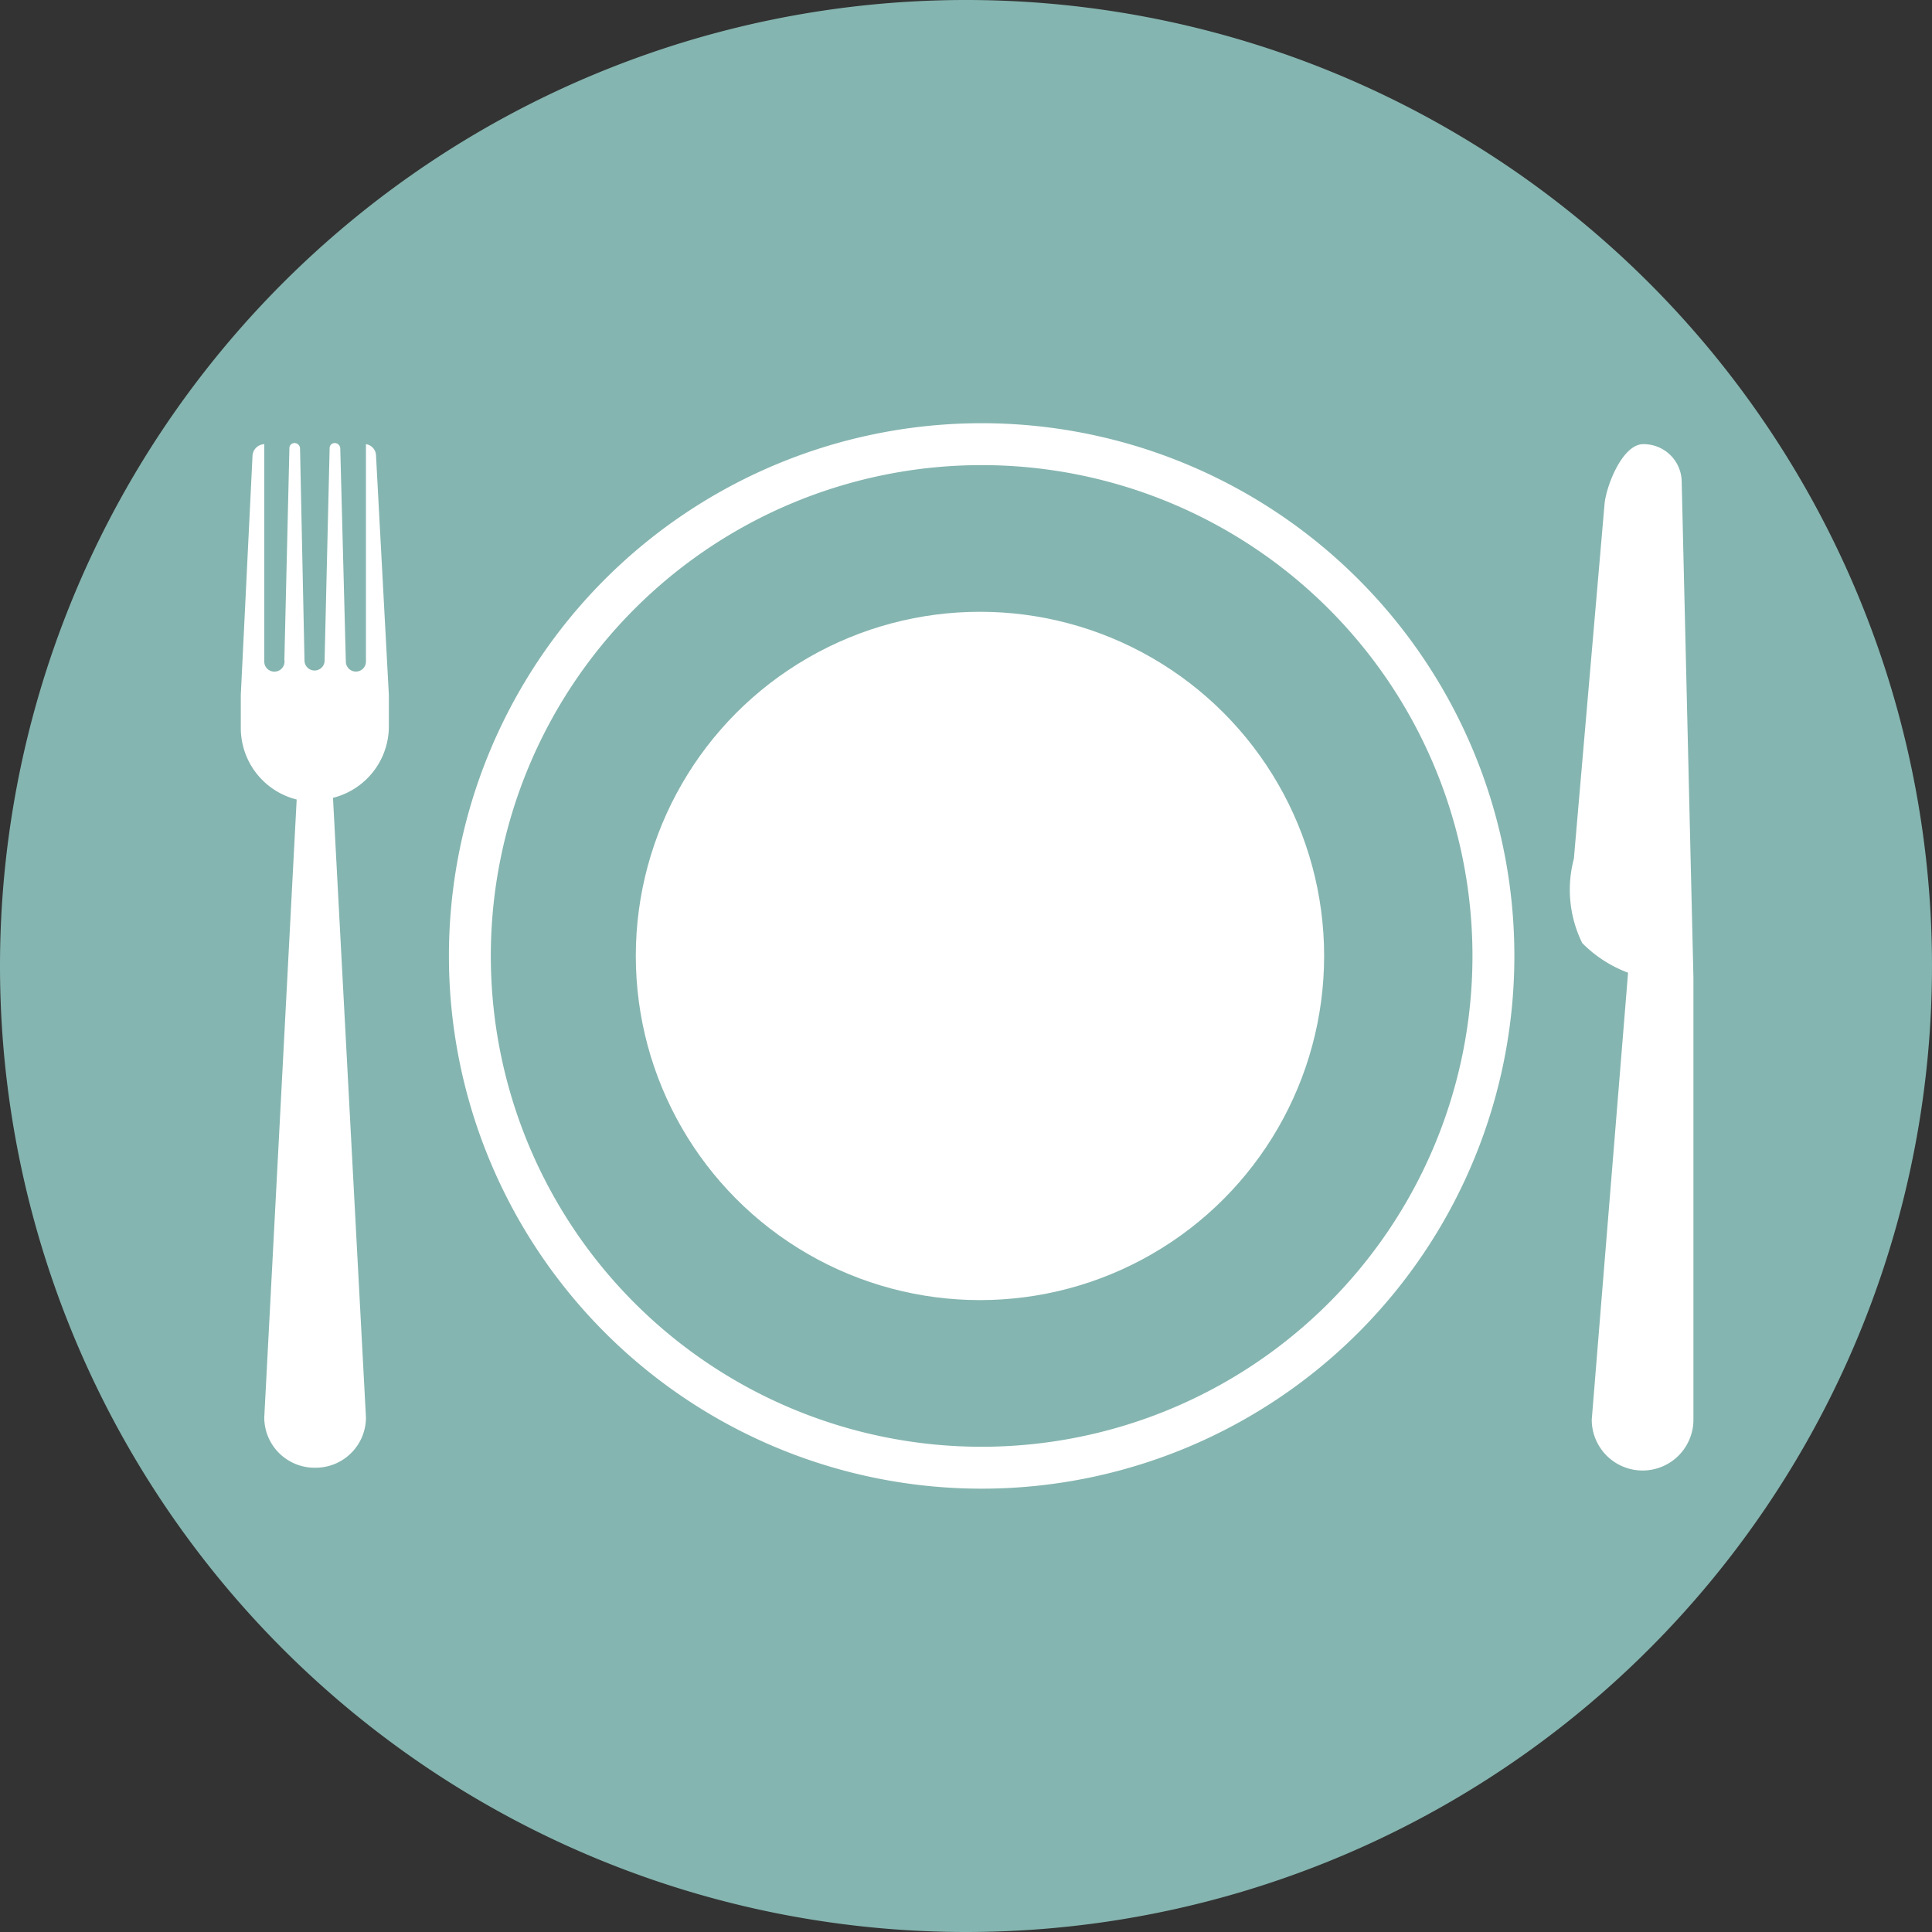
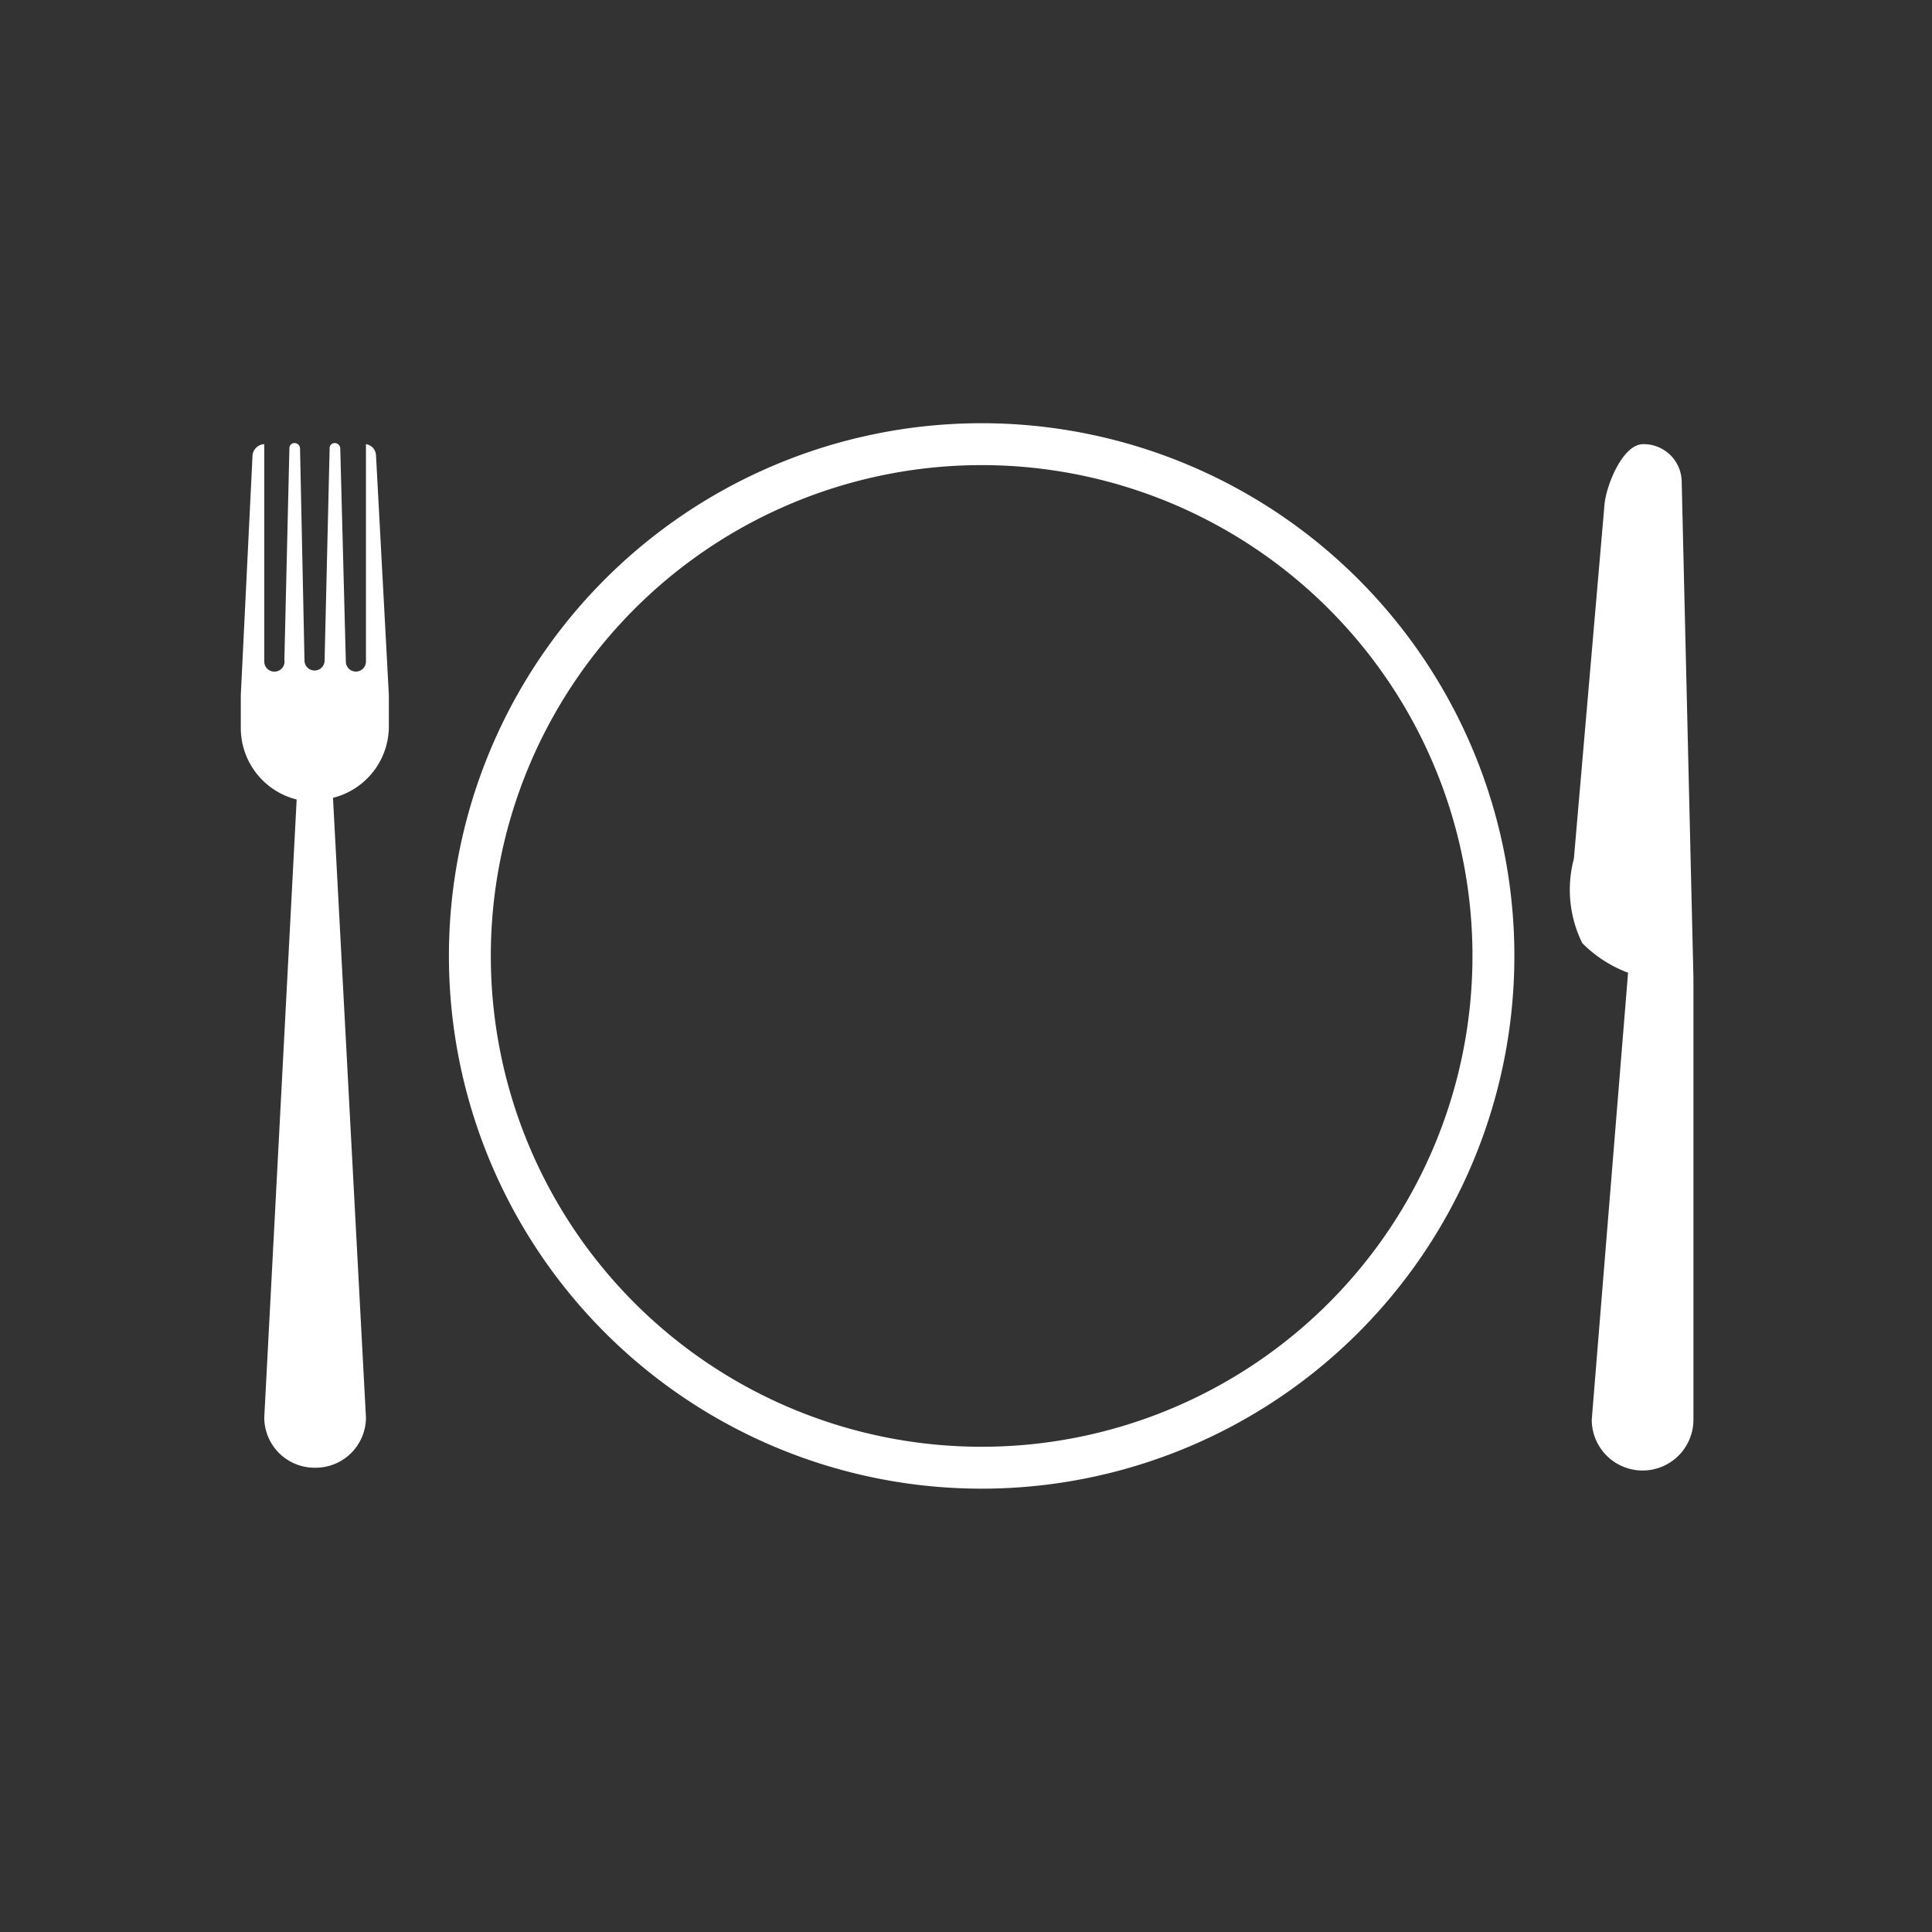
<svg xmlns="http://www.w3.org/2000/svg" id="Calque_1" data-name="Calque 1" viewBox="0 0 34.58 34.58">
  <rect x="0" y="0" width="34.58" height="34.58" fill="#333333" stroke="none" />
  <defs>
    <style>.cls-1{fill:#85b5b0;}.cls-2{fill:#fff;}.cls-3{fill:none;stroke:#fff;stroke-miterlimit:10;stroke-width:0.75px;}</style>
  </defs>
-   <path class="cls-1" d="M15.56,33.56A17.29,17.29,0,1,0-1.73,16.27,17.29,17.29,0,0,0,15.56,33.56" transform="translate(1.73 1.02)" />
  <path class="cls-2" d="M28.58,16.48l-.21-8.87a.68.68,0,0,0-.69-.68h0c-.36,0-.65.71-.69,1.06l-.55,6.36a2.16,2.16,0,0,0,.15,1.51,2.27,2.27,0,0,0,.82.53l-.65,8a.91.91,0,0,0,.91.91h0a.91.91,0,0,0,.91-.91Z" transform="translate(1.73 1.02)" />
  <path class="cls-2" d="M4.82,6.93h0v3.89a.18.18,0,0,1-.36,0L4.36,7a.1.1,0,0,0-.1-.09A.09.09,0,0,0,4.17,7l-.09,3.79a.18.18,0,0,1-.16.19.18.18,0,0,1-.2-.18L3.64,7a.1.1,0,0,0-.1-.09A.09.09,0,0,0,3.45,7l-.09,3.79A.18.18,0,0,1,3.2,11a.18.18,0,0,1-.2-.18V6.93a.22.22,0,0,0-.21.2l-.21,4.29V12a1.32,1.32,0,0,0,1,1.29L3,24.35a.9.9,0,0,0,.91.9h0a.9.9,0,0,0,.91-.9L4.23,13.26a1.32,1.32,0,0,0,1-1.29v-.55L5,7.13A.21.21,0,0,0,4.82,6.93Z" transform="translate(1.73 1.02)" />
-   <circle class="cls-2" cx="17.54" cy="17.11" r="6.16" />
-   <path class="cls-3" d="M15.81,6.93A9.16,9.16,0,1,0,25,16.09,9.16,9.16,0,0,0,15.81,6.93Z" transform="translate(1.73 1.02)" />
+   <path class="cls-3" d="M15.81,6.93A9.16,9.16,0,1,0,25,16.09,9.16,9.16,0,0,0,15.81,6.93" transform="translate(1.73 1.02)" />
</svg>